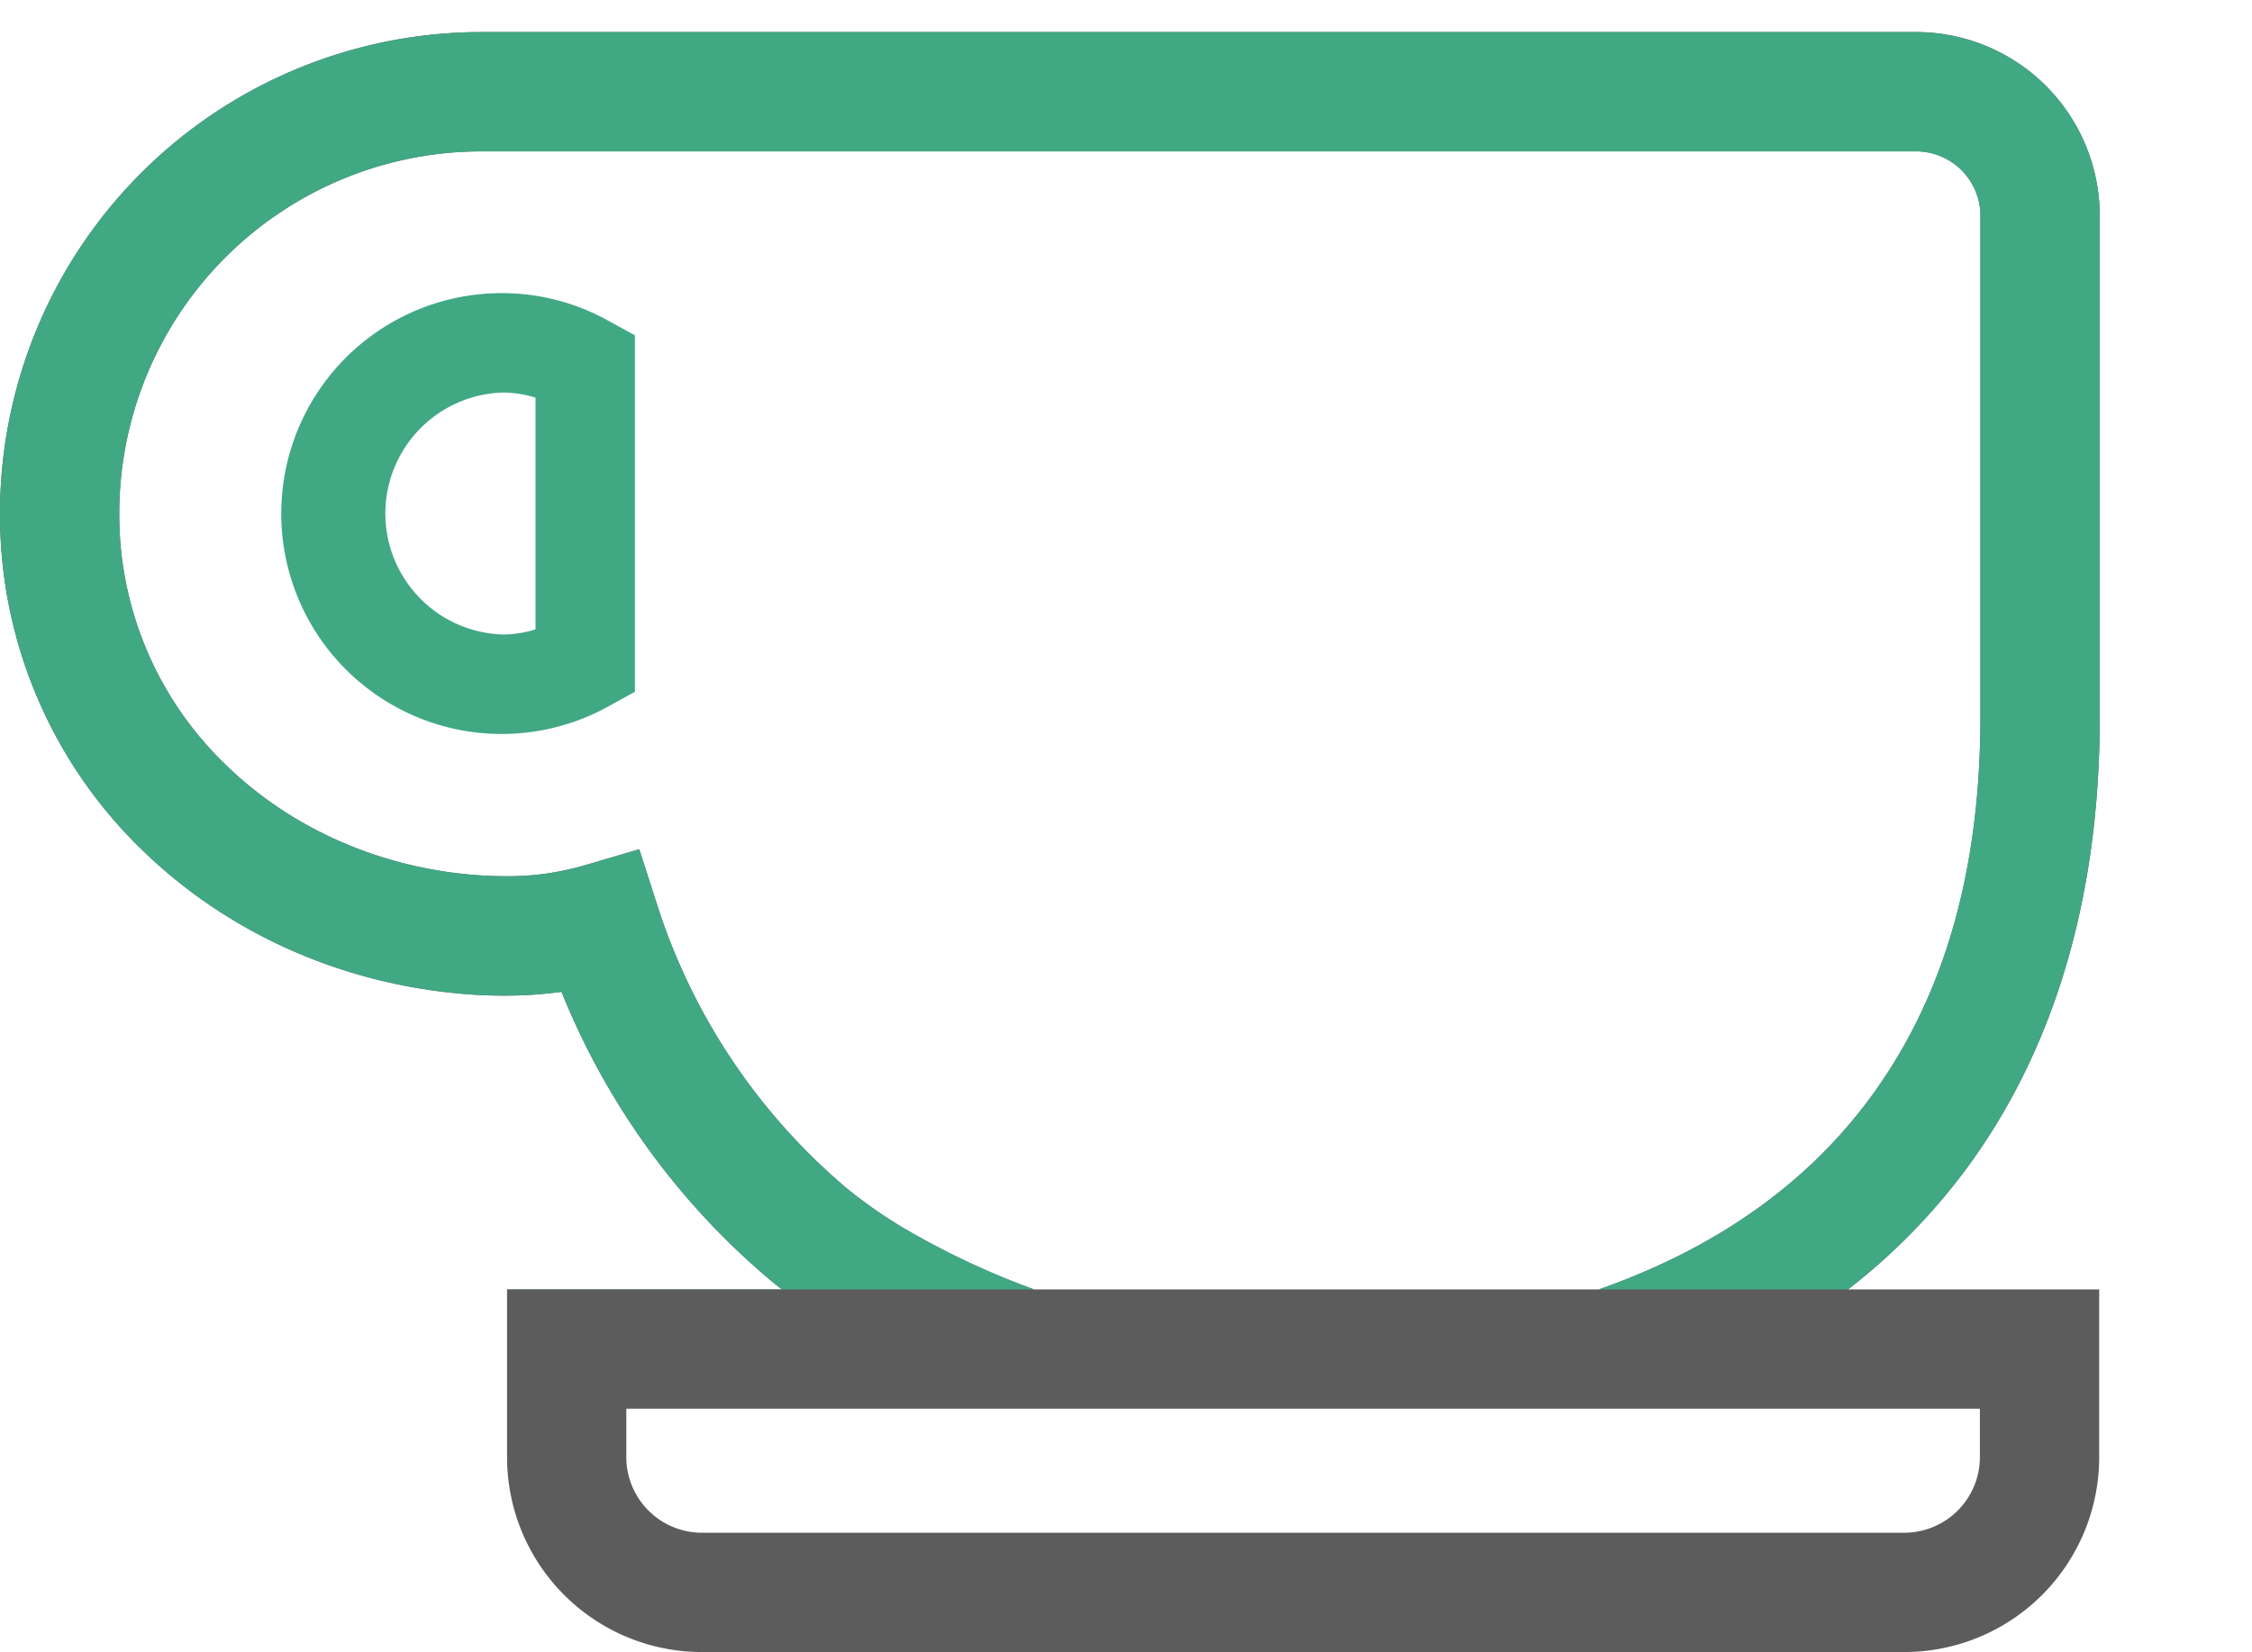
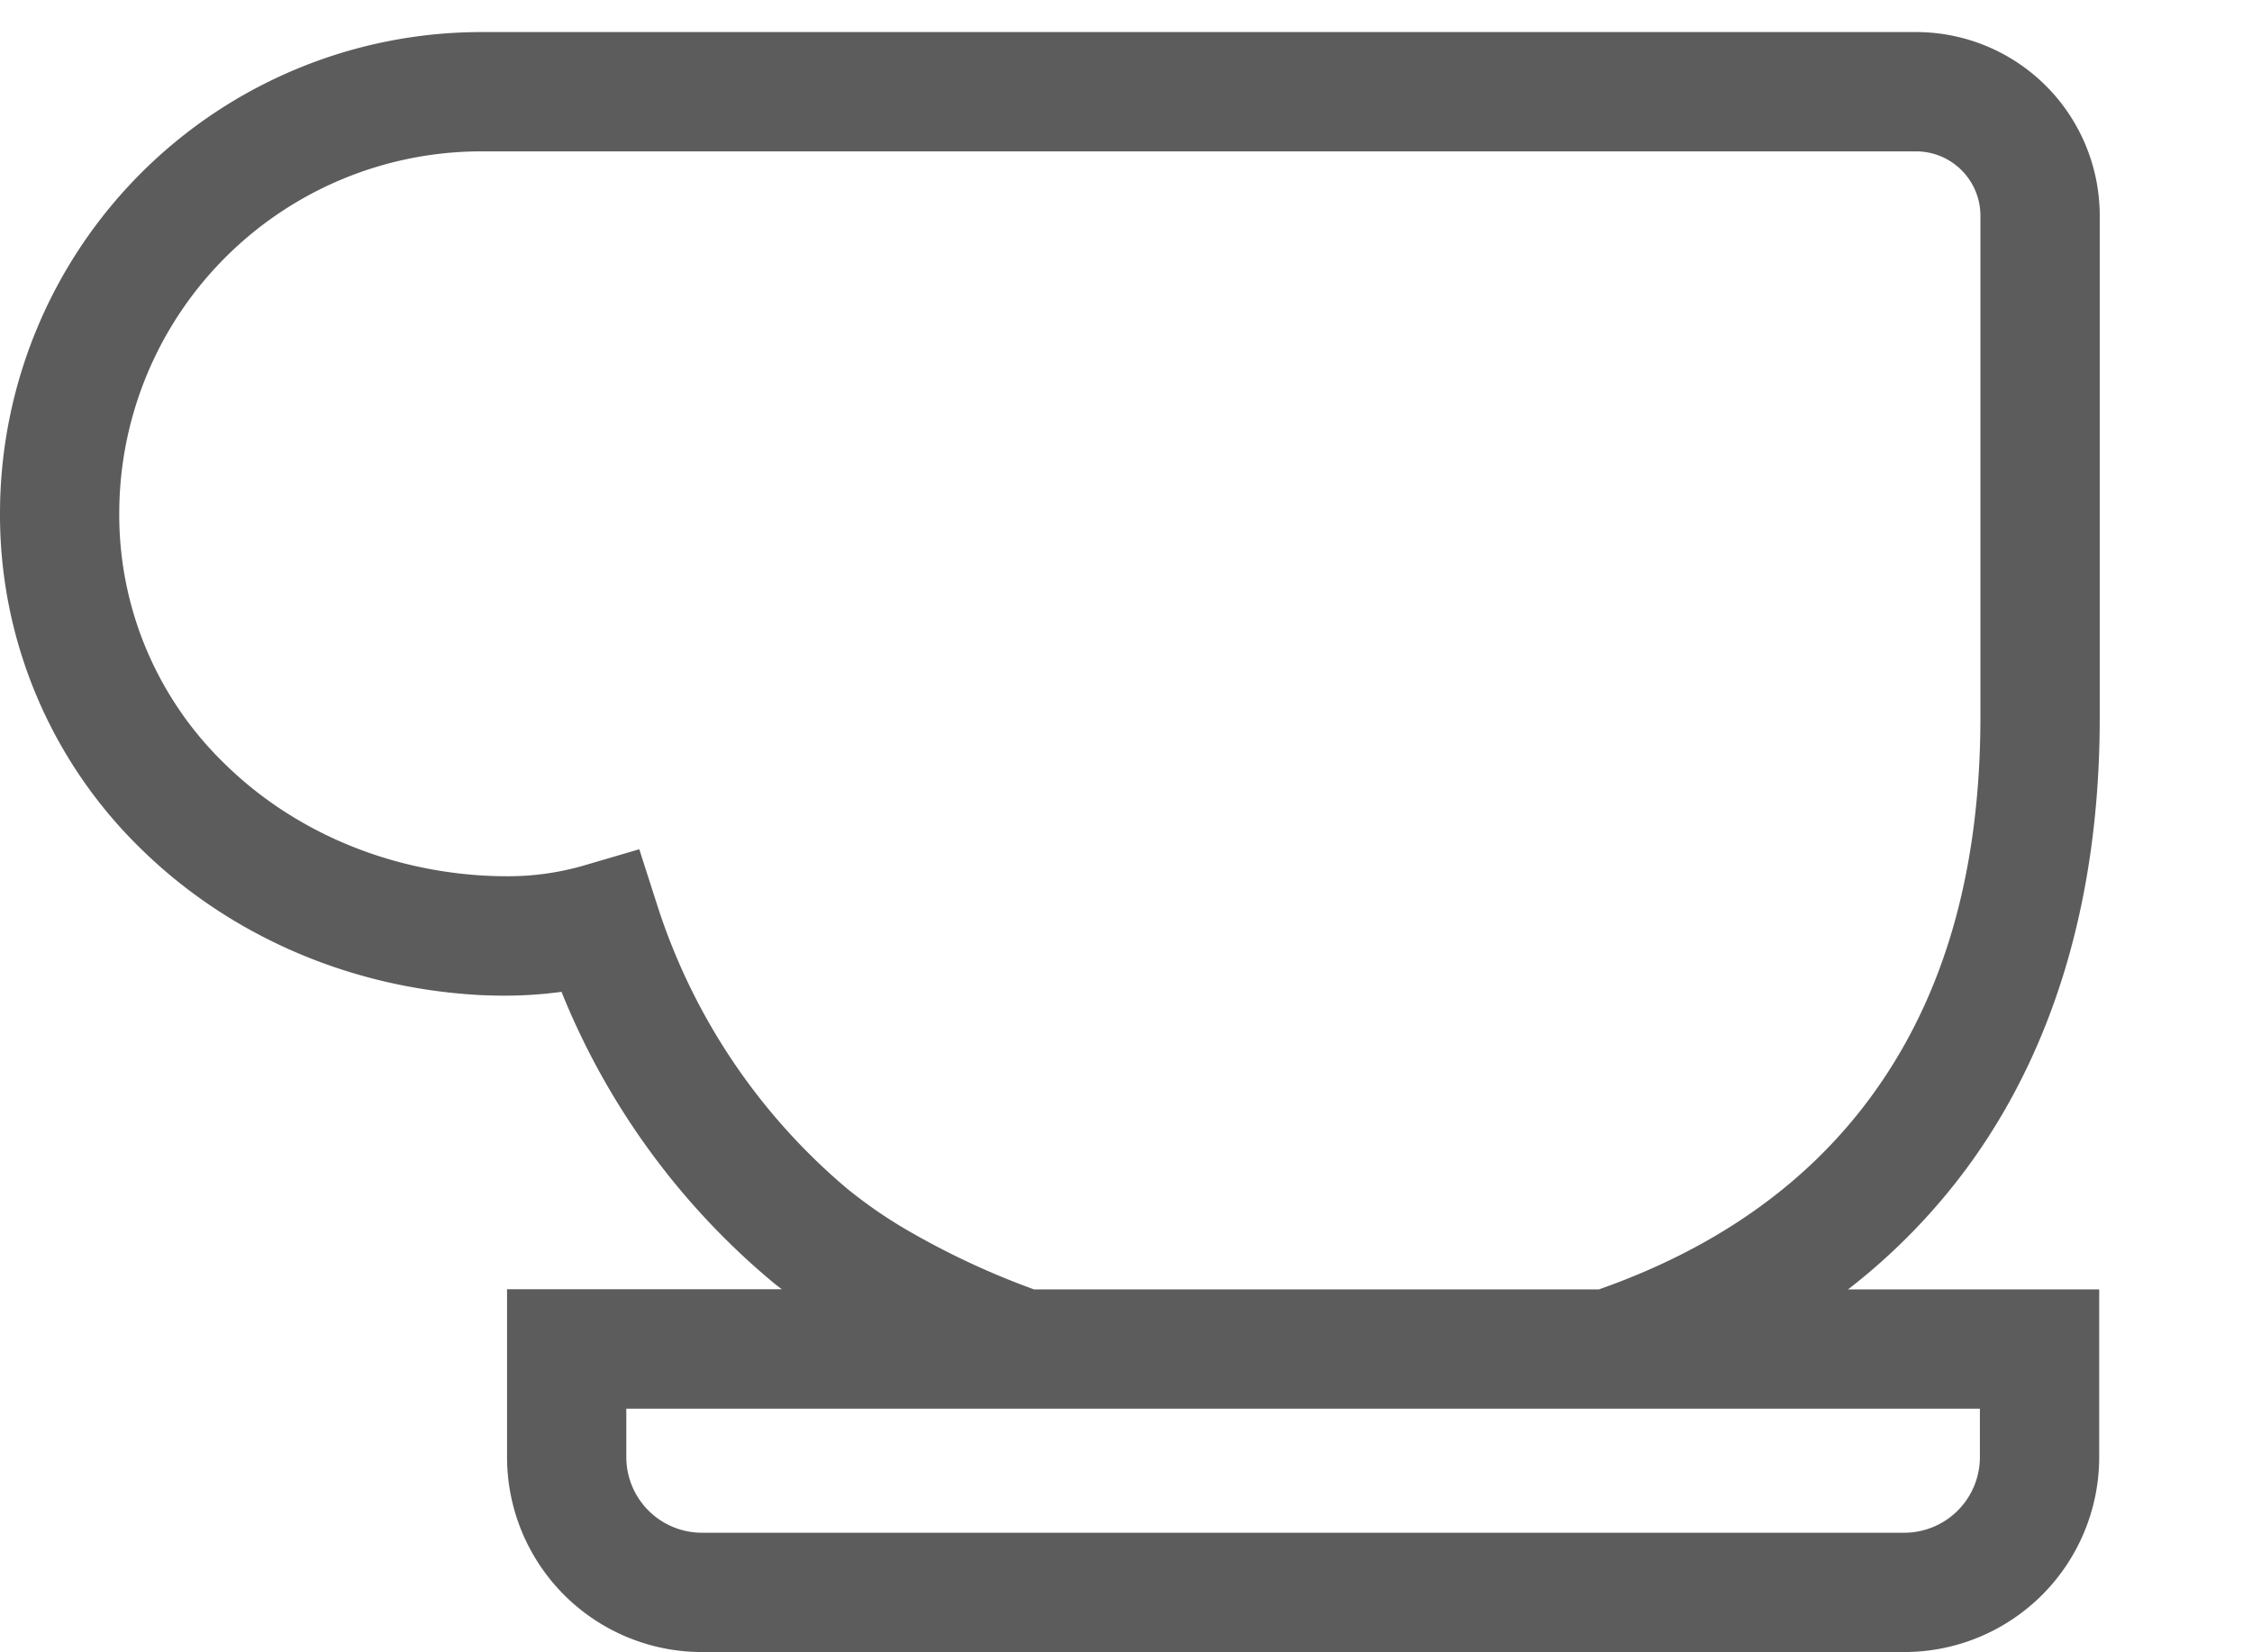
<svg xmlns="http://www.w3.org/2000/svg" id="e4737725-48aa-473c-9a0f-c1f4089f8070" data-name="2" viewBox="0 0 549.13 402.84">
  <defs>
    <style>.b15e77c6-b4b0-4b6a-a71a-ebae1ab18ef3{fill:#5c5c5c;}.f68dbce5-6b80-4b72-ba17-85e06288ba95{clip-path:url(#baf207c3-bcb0-4970-afe1-2fd22d84f37d);}.aa3b24c9-f699-4e01-ab03-e71e1ad35ad5{fill:#41a884;}</style>
    <clipPath id="baf207c3-bcb0-4970-afe1-2fd22d84f37d" transform="translate(0 -50.67)">
      <path class="b15e77c6-b4b0-4b6a-a71a-ebae1ab18ef3" d="M479.34,335.85c20.76-28,32.71-64.87,32.66-110.41V103.26a44.78,44.78,0,0,0-44.77-44.77H117.4A117.41,117.41,0,0,0,0,175.89a113.6,113.6,0,0,0,34.54,81.93c21.22,20.74,50.25,33.65,82,35.47,2.27.12,4.49.17,6.64.17a103,103,0,0,0,13.74-.93,179.46,179.46,0,0,0,51.26,70.59l-.34-.29.26.22c.72.62,1.64,1.33,2.54,2h-67V406a47.53,47.53,0,0,0,47.52,47.52H464.35A47.53,47.53,0,0,0,511.87,406v-40.9H450.62A150.81,150.81,0,0,0,479.34,335.85Zm3.44,58.32V406a18.46,18.46,0,0,1-18.43,18.43H171.16A18.46,18.46,0,0,1,152.72,406V394.17H482.78Zm-92.9-29.08H252.14a191.54,191.54,0,0,1-29.34-13.54A114,114,0,0,1,207,340.87l.16.14-.25-.2a150.45,150.45,0,0,1-46.68-69.51l-4.35-13.54-13.63,4a66.16,66.16,0,0,1-19,2.58c-1.63,0-3.29-.05-5-.14C93.3,262.83,70.89,252.71,54.87,237a84.47,84.47,0,0,1-25.79-61.13A88.31,88.31,0,0,1,117.4,87.58H467.23a15.7,15.7,0,0,1,15.68,15.69V225.44c0,40.62-10.34,70.62-27,93.1C439.72,340.43,417,355.56,389.88,365.09Z" />
    </clipPath>
  </defs>
  <path class="b15e77c6-b4b0-4b6a-a71a-ebae1ab18ef3" d="M479.34,335.85c20.76-28,32.71-64.87,32.66-110.41V103.26a44.78,44.78,0,0,0-44.77-44.77H117.4A117.41,117.41,0,0,0,0,175.89a113.6,113.6,0,0,0,34.54,81.93c21.22,20.74,50.25,33.65,82,35.47,2.27.12,4.49.17,6.64.17a103,103,0,0,0,13.74-.93,179.46,179.46,0,0,0,51.26,70.59l-.34-.29.26.22c.72.62,1.64,1.33,2.54,2h-67V406a47.53,47.53,0,0,0,47.52,47.52H464.35A47.53,47.53,0,0,0,511.87,406v-40.9H450.62A150.81,150.81,0,0,0,479.34,335.85Zm3.44,58.32V406a18.46,18.46,0,0,1-18.43,18.43H171.16A18.46,18.46,0,0,1,152.72,406V394.17H482.78Zm-92.9-29.08H252.14a191.54,191.54,0,0,1-29.34-13.54A114,114,0,0,1,207,340.87l.16.14-.25-.2a150.45,150.45,0,0,1-46.68-69.51l-4.35-13.54-13.63,4a66.16,66.16,0,0,1-19,2.58c-1.63,0-3.29-.05-5-.14C93.3,262.83,70.89,252.71,54.87,237a84.47,84.47,0,0,1-25.79-61.13A88.31,88.31,0,0,1,117.4,87.58H467.23a15.7,15.7,0,0,1,15.68,15.69V225.44c0,40.62-10.34,70.62-27,93.1C439.72,340.43,417,355.56,389.88,365.09Z" transform="translate(0 -50.67)" />
  <g class="f68dbce5-6b80-4b72-ba17-85e06288ba95">
-     <rect class="aa3b24c9-f699-4e01-ab03-e71e1ad35ad5" width="549.13" height="314.42" />
-   </g>
-   <path class="aa3b24c9-f699-4e01-ab03-e71e1ad35ad5" d="M122.71,122.15a53.75,53.75,0,1,0,25.84,100.67l6.27-3.46V132.43L148.55,129A53.27,53.27,0,0,0,122.71,122.15Zm7.87,82a27,27,0,0,1-7.87,1.24,29.51,29.51,0,0,1,0-59,27.66,27.66,0,0,1,7.87,1.24Z" transform="translate(0 -50.67)" />
+     </g>
</svg>